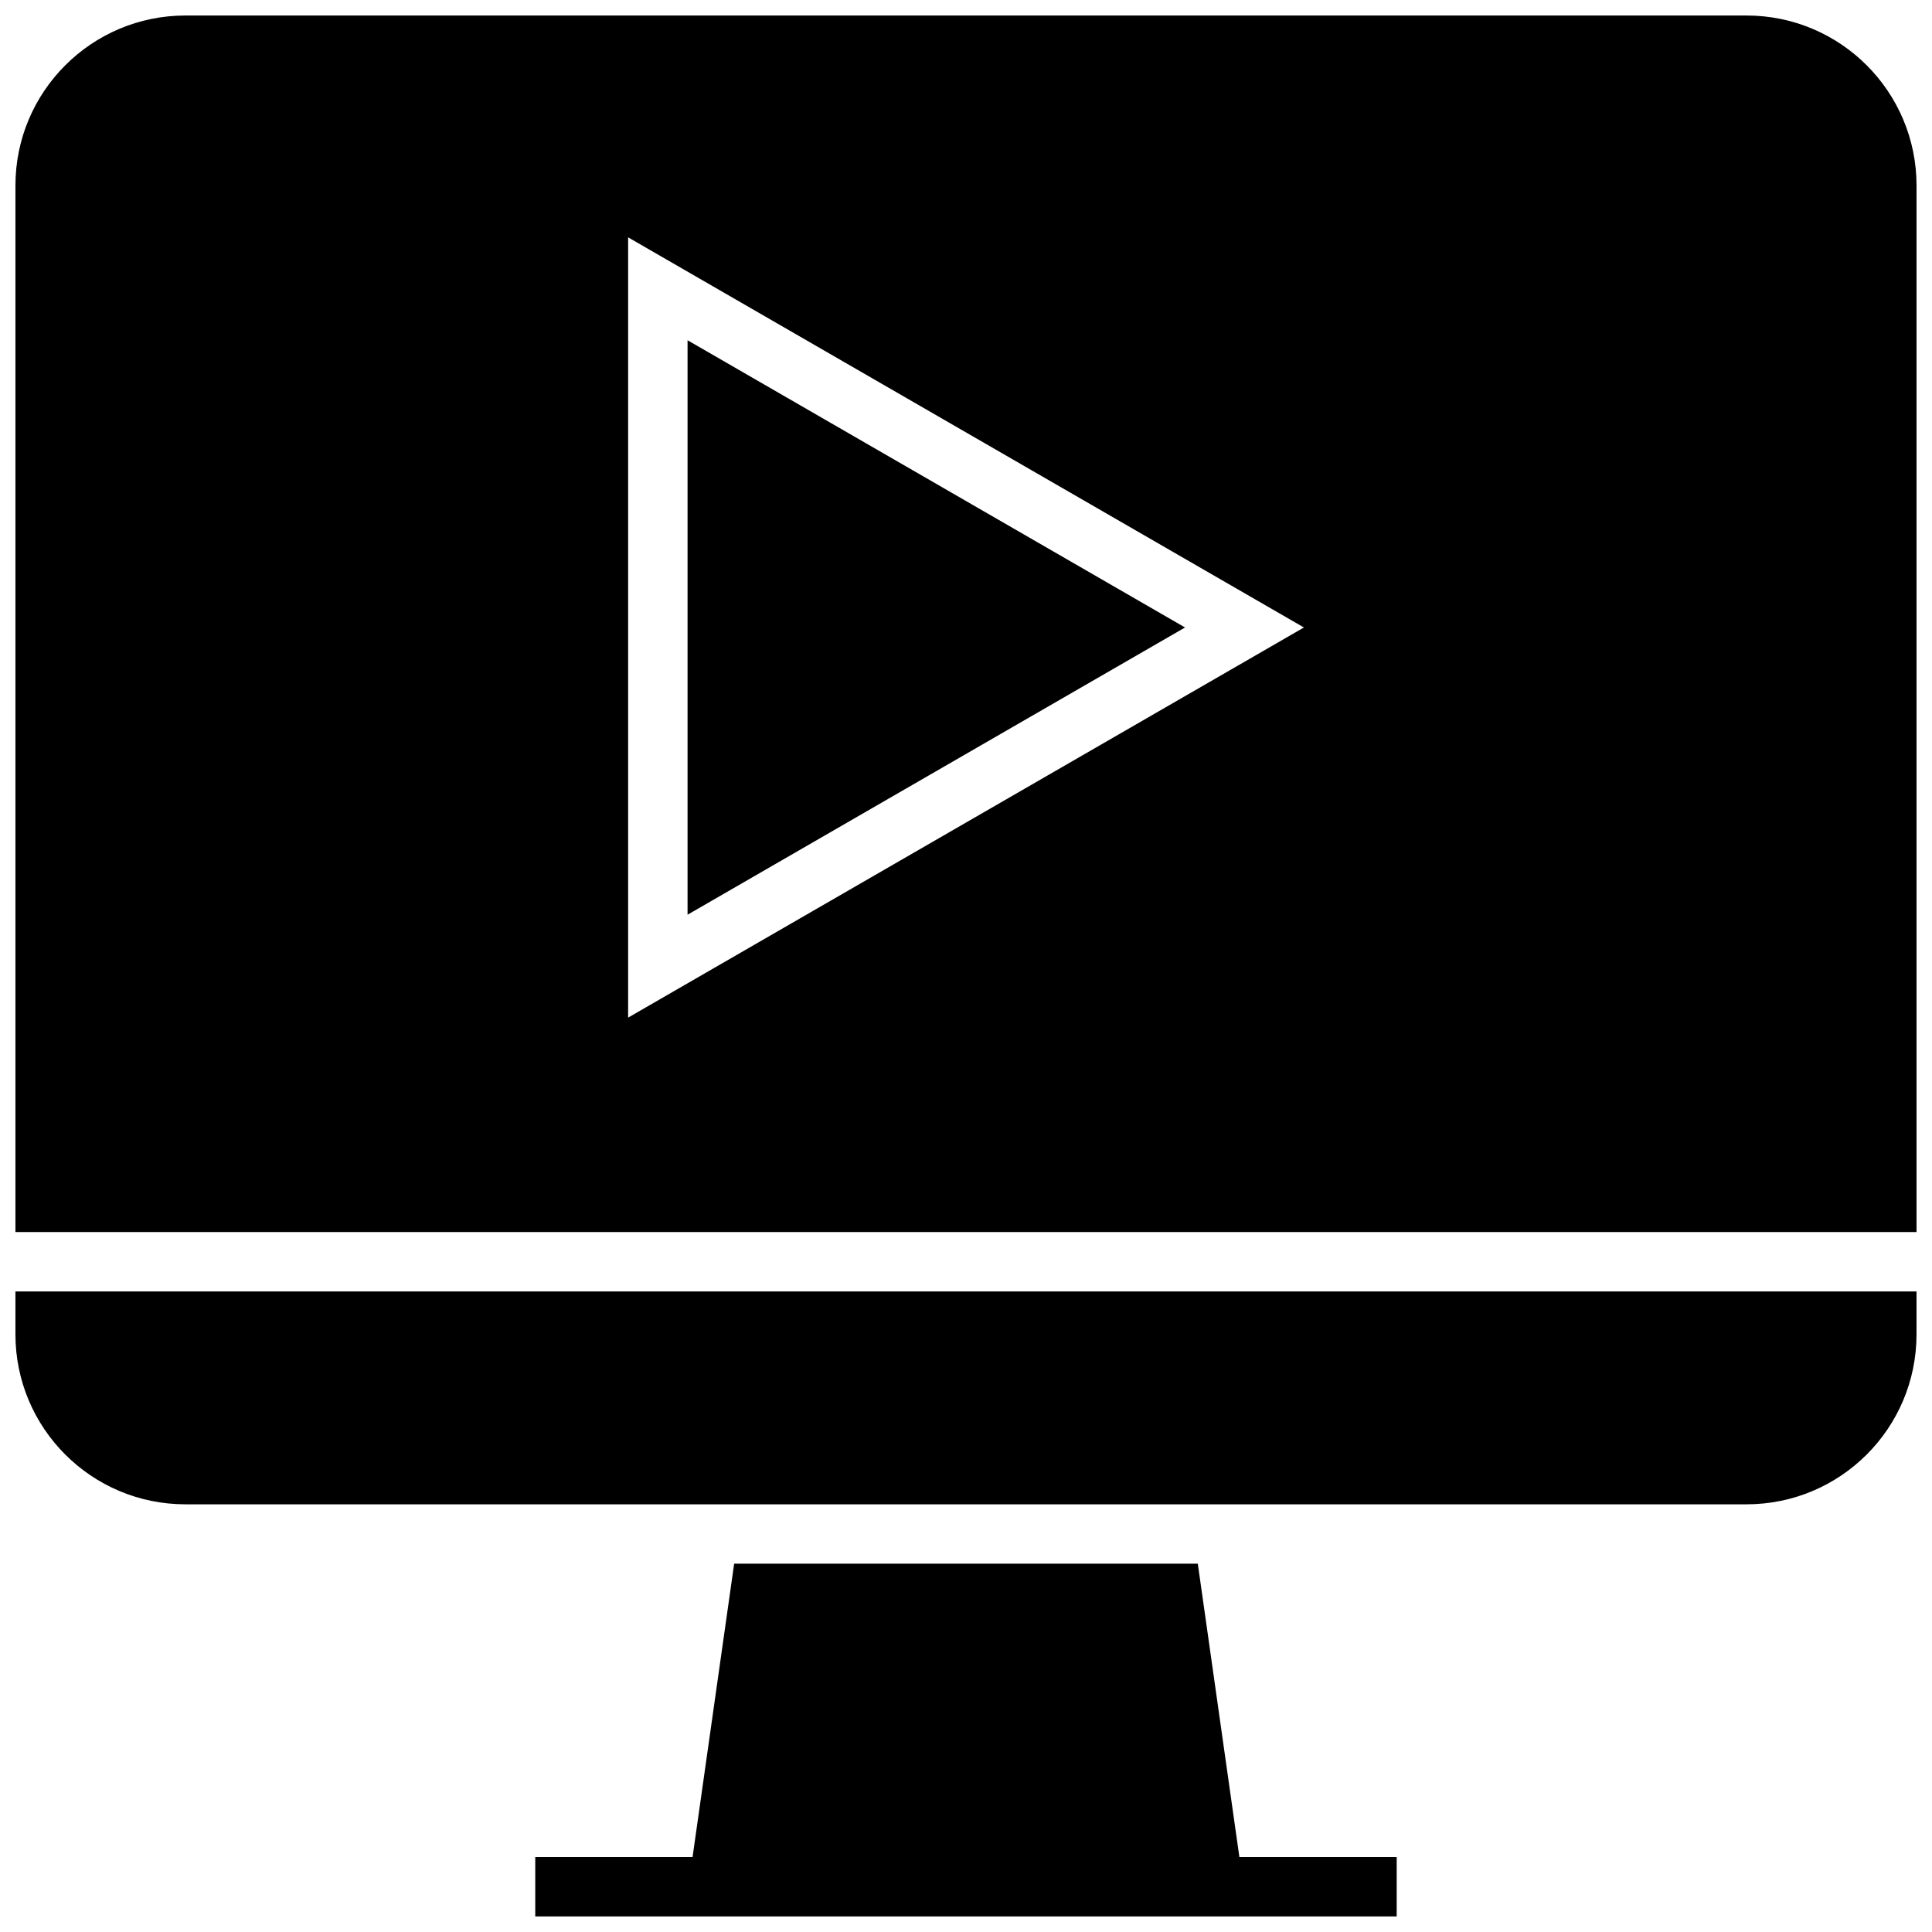
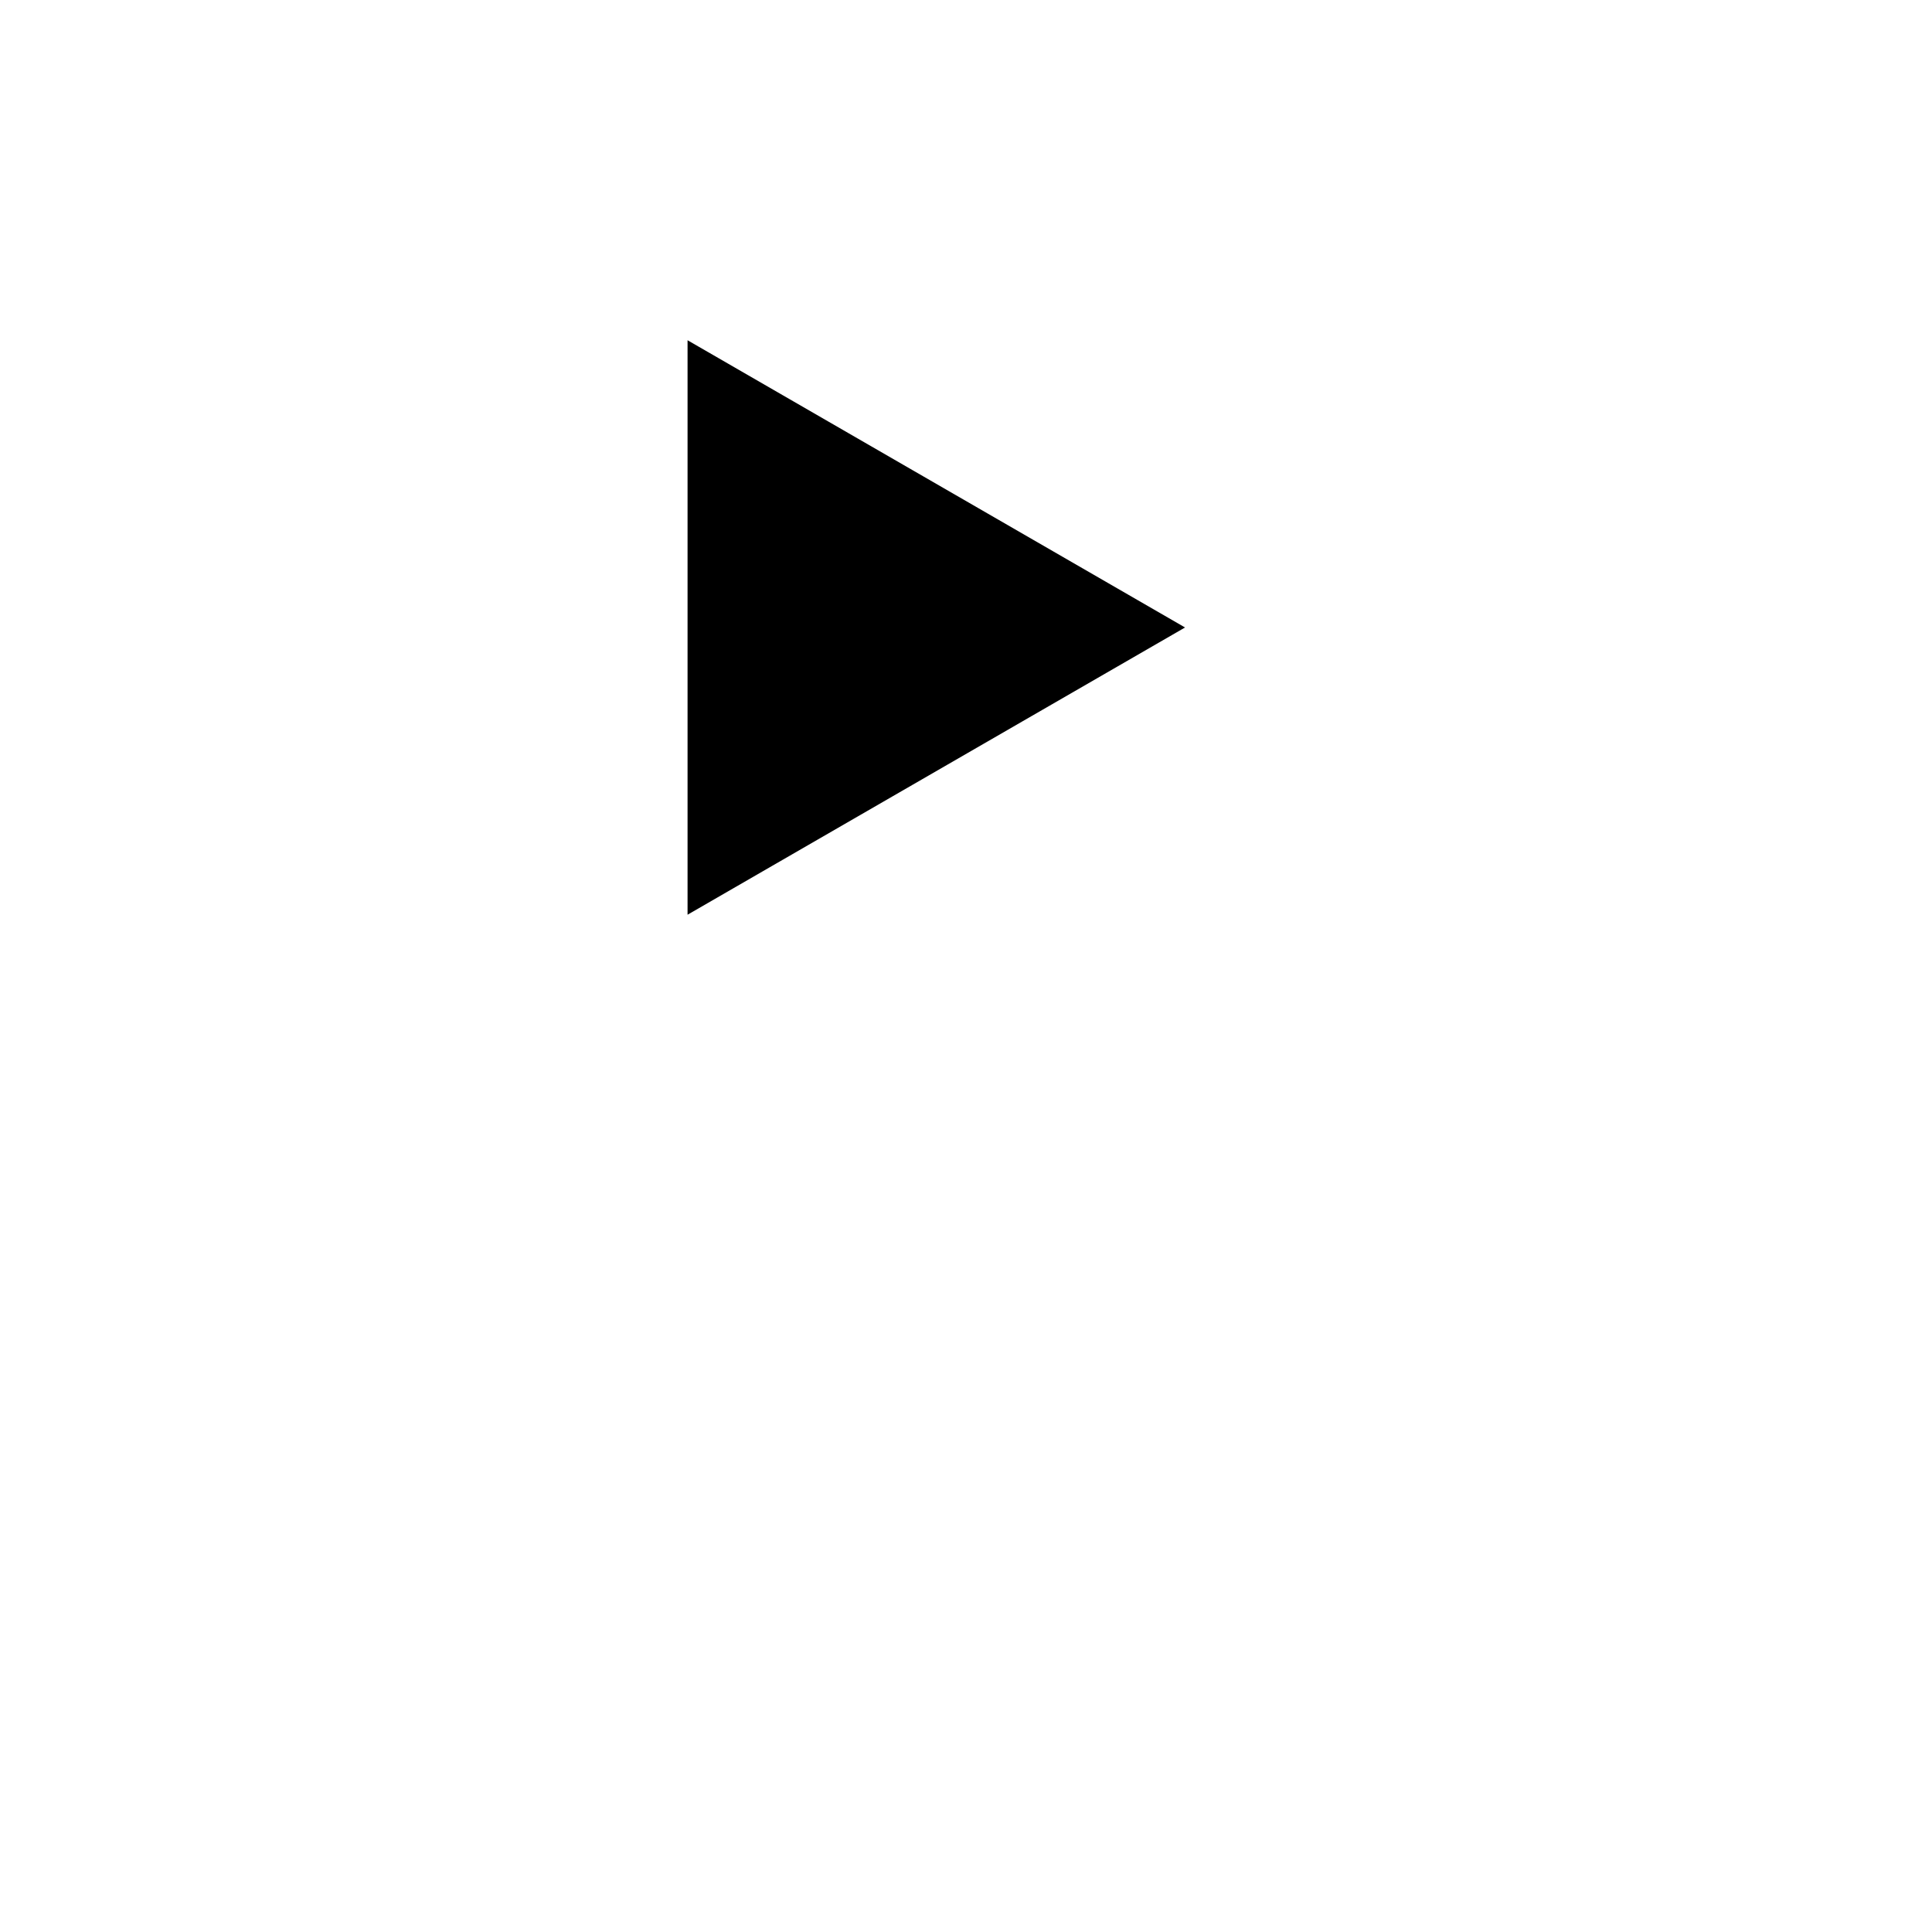
<svg xmlns="http://www.w3.org/2000/svg" width="800px" height="800px" version="1.1" viewBox="144 144 512 512">
  <defs>
    <clipPath id="c">
      <path d="m148.09 486h503.81v57h-503.81z" />
    </clipPath>
    <clipPath id="b">
-       <path d="m285 558h230v93.902h-230z" />
-     </clipPath>
+       </clipPath>
    <clipPath id="a">
-       <path d="m148.09 148.09h503.81v322.91h-503.81z" />
-     </clipPath>
+       </clipPath>
  </defs>
  <g clip-path="url(#c)">
-     <path d="m148.09 497.6c0 24.891 20.168 45.059 45.059 45.059h413.69c24.891 0 45.059-20.168 45.059-45.059v-11.352h-503.81z" />
-   </g>
+     </g>
  <g clip-path="url(#b)">
-     <path d="m472.45 636.14-11.02-77.746h-122.87l-11.023 77.746h-41.688v15.742h228.29v-15.742z" />
-   </g>
+     </g>
  <path d="m326.21 234.17v152.24l131.84-76.121z" />
  <g clip-path="url(#a)">
    <path d="m606.84 148.11h-413.69c-24.891 0-45.059 20.184-45.059 45.059v277.33h503.81v-277.33c0-24.875-20.168-45.059-45.059-45.059zm-296.38 265.57v-206.78l179.09 103.39z" />
  </g>
</svg>